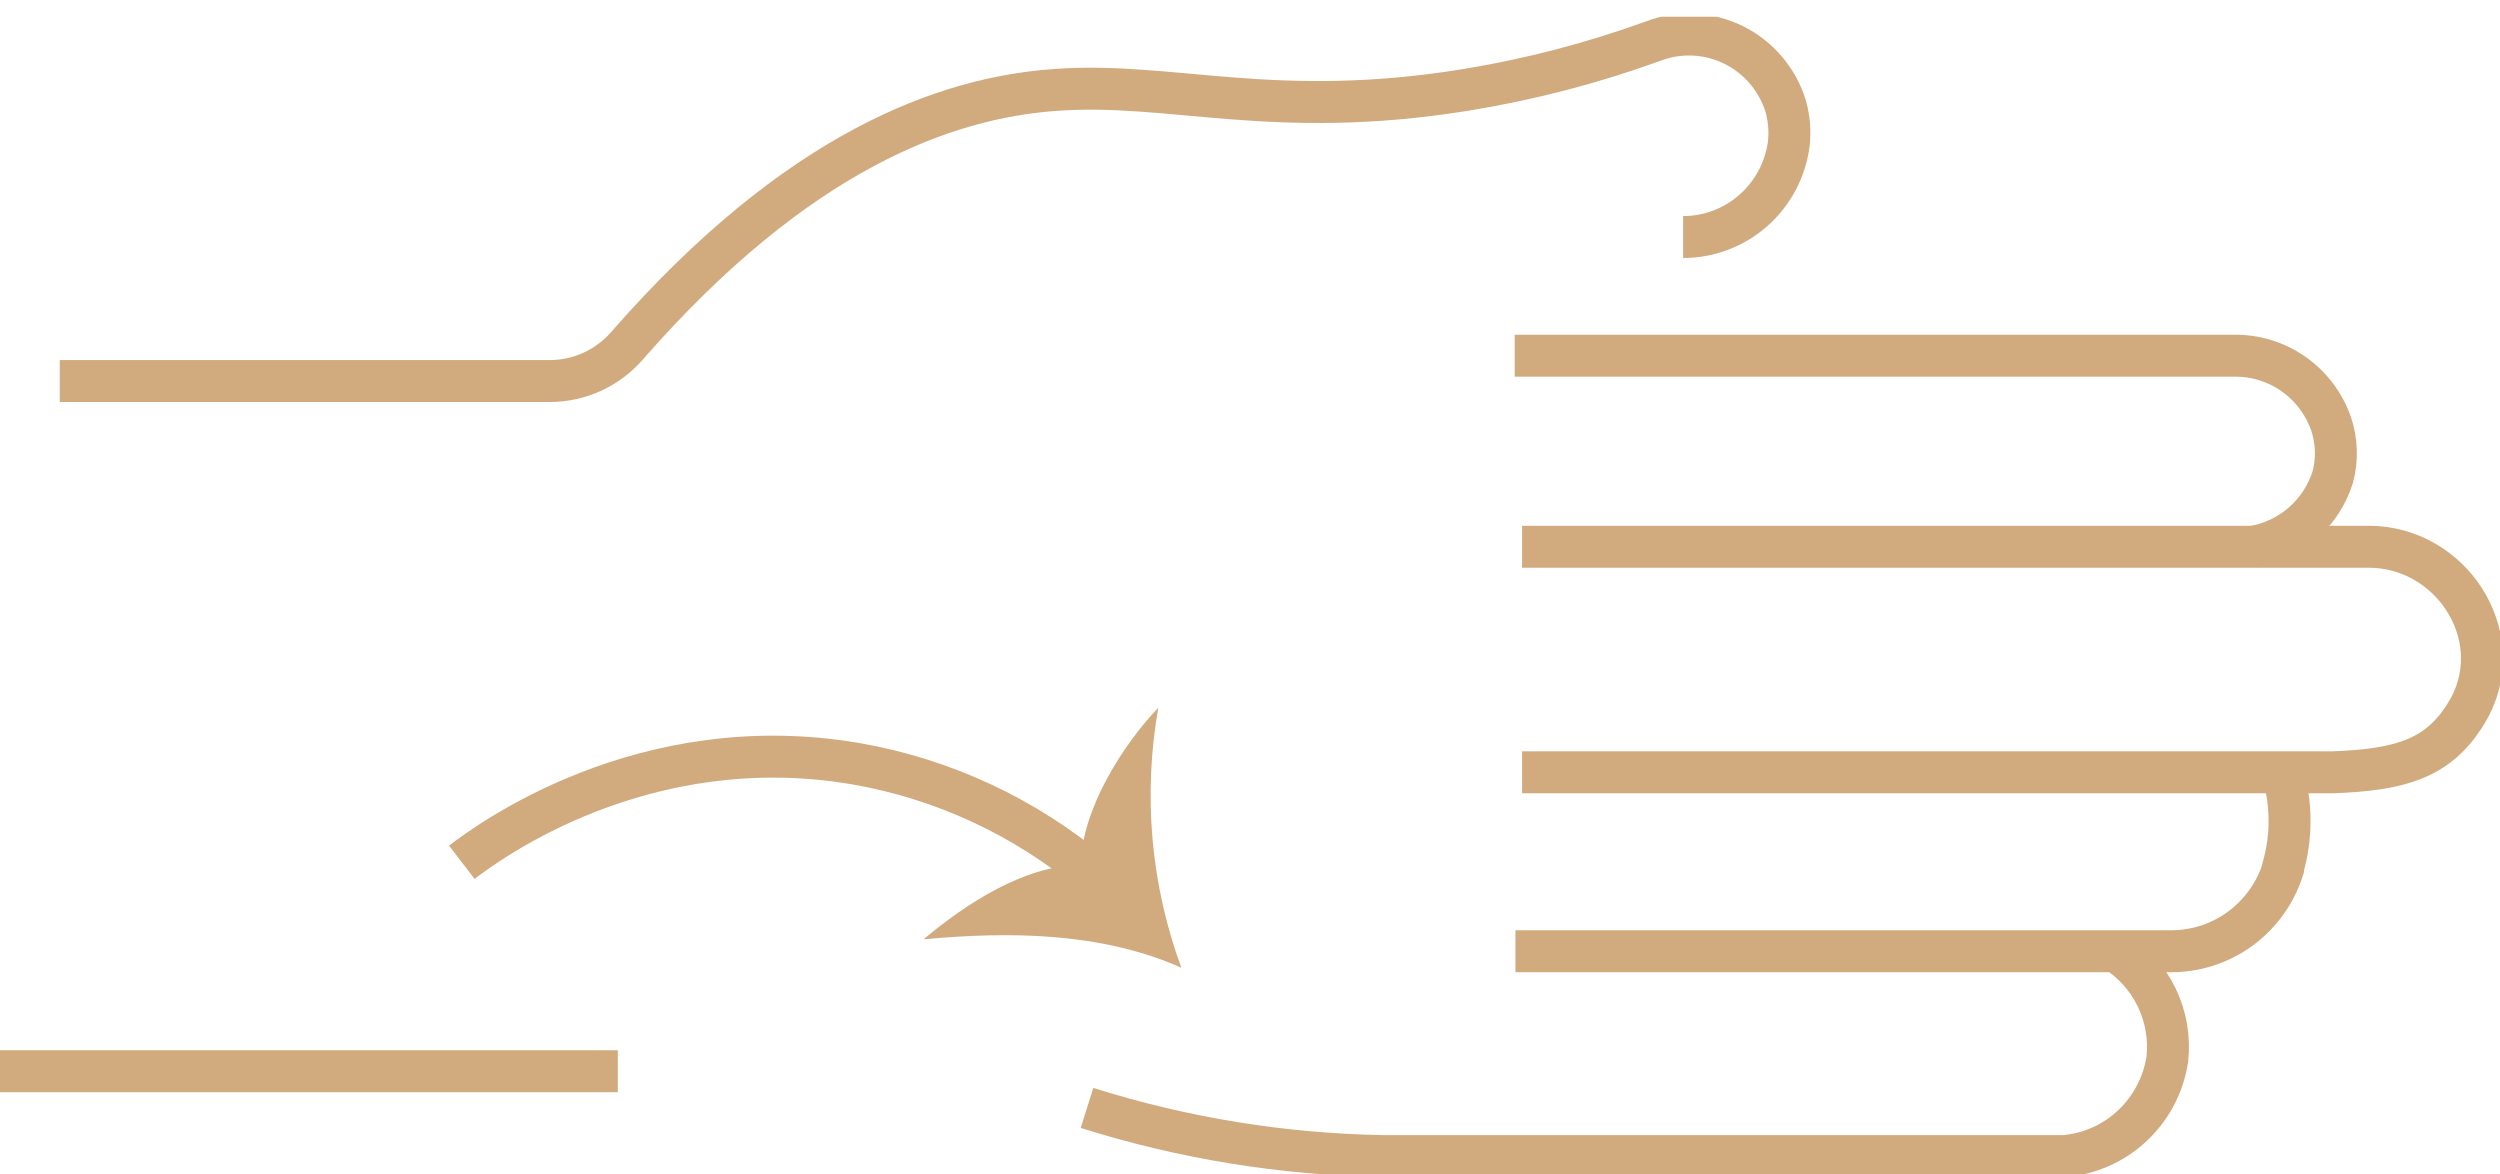
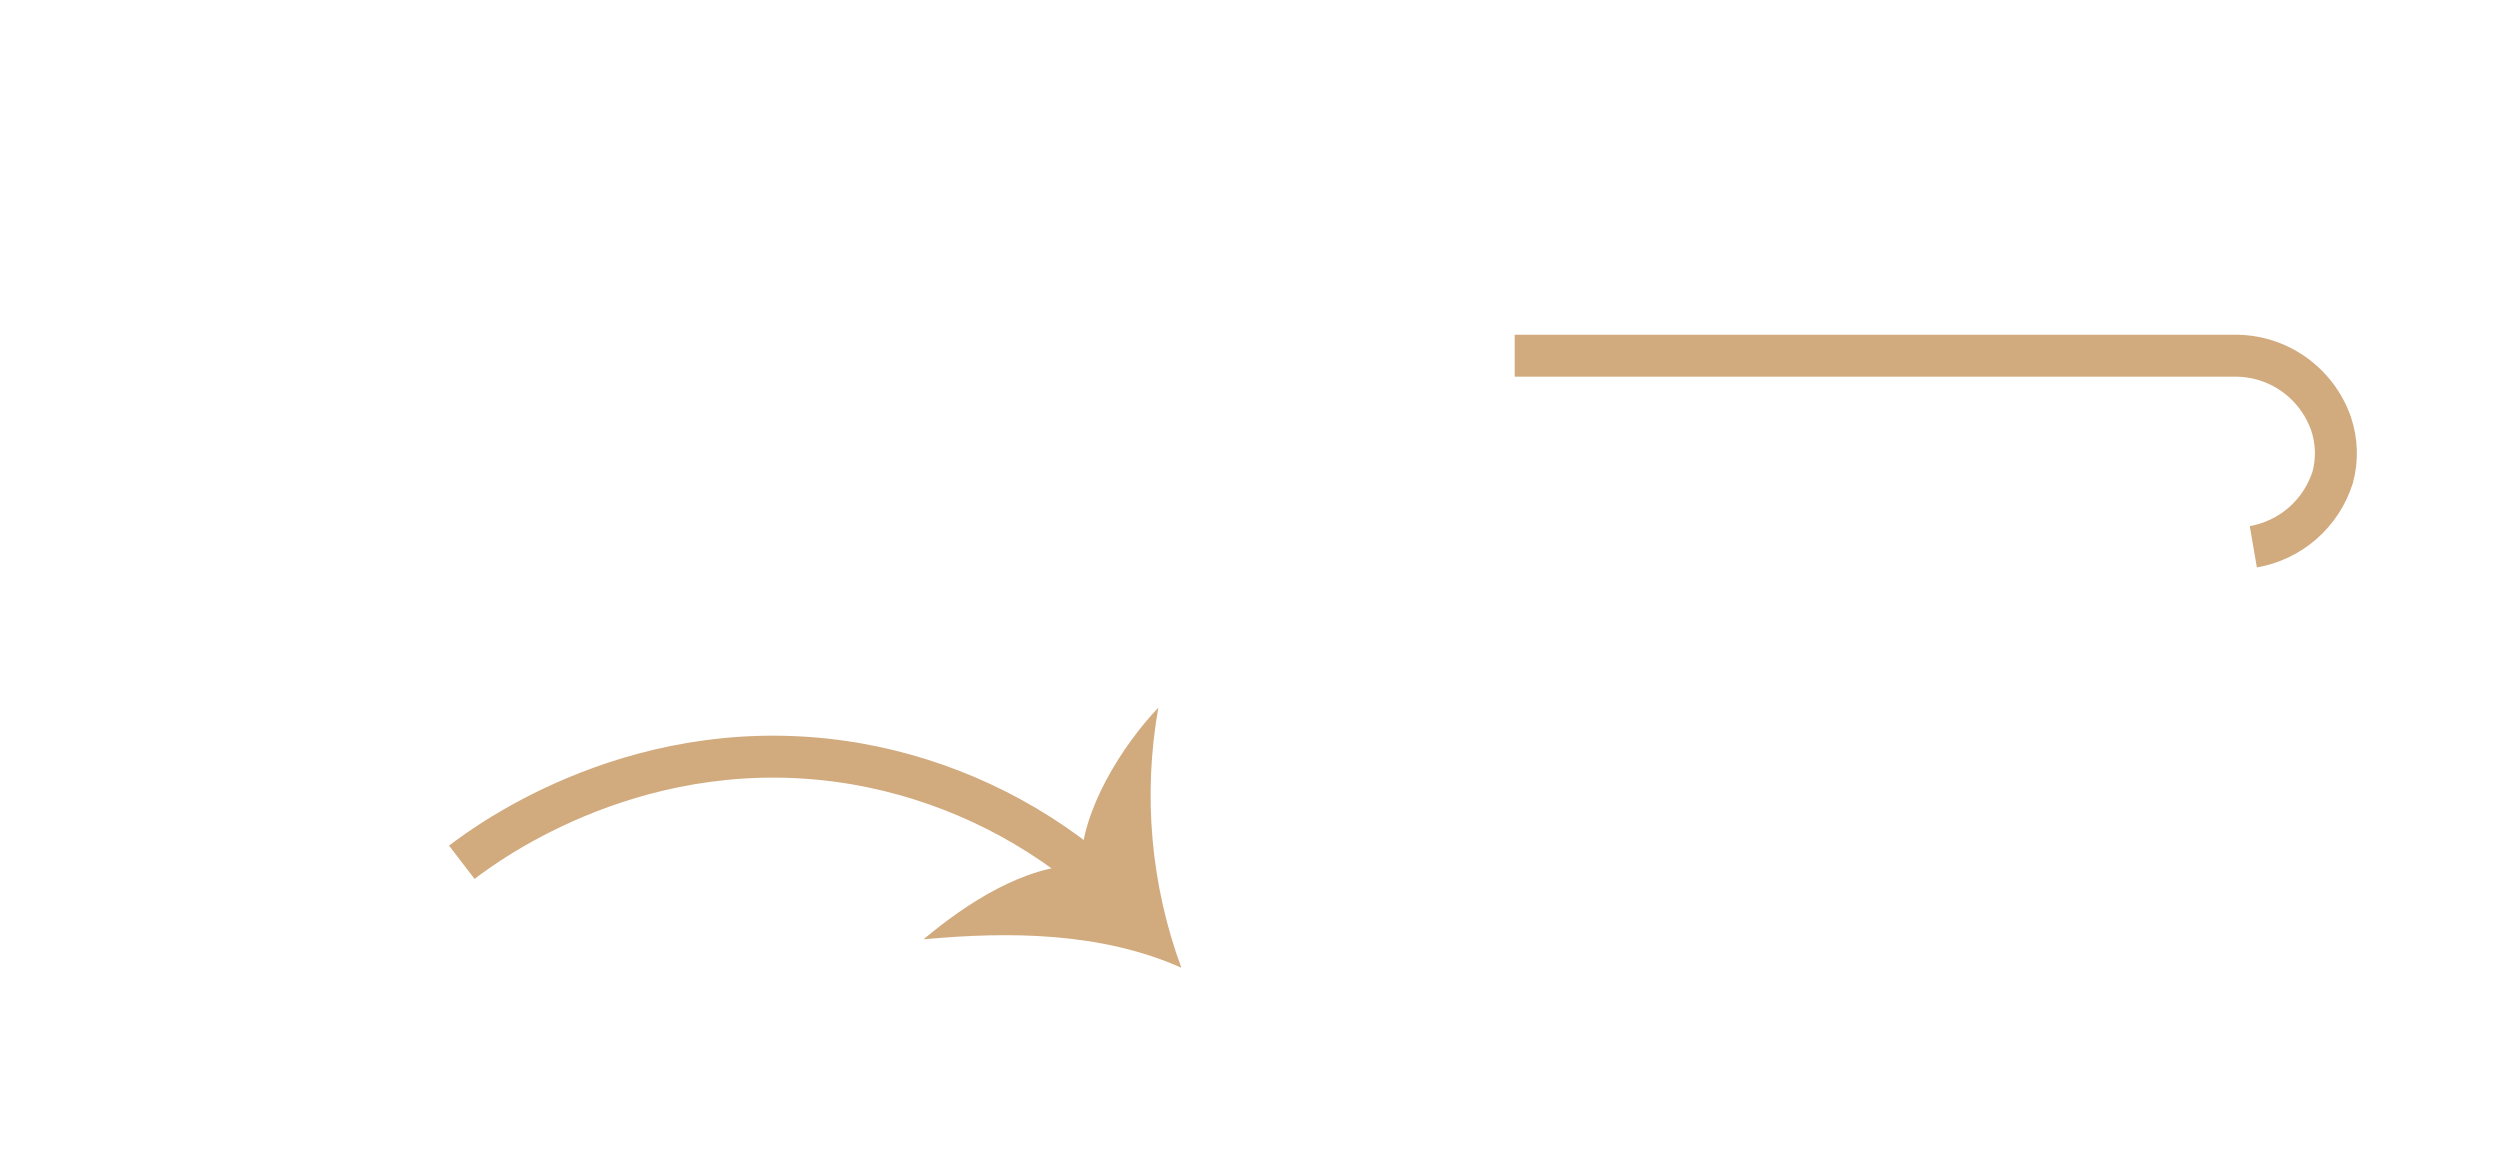
<svg xmlns="http://www.w3.org/2000/svg" width="149" height="70" viewBox="0 0 149 70" fill="none">
  <g clip-path="url(#clip0_203_4721)">
-     <path d="M3.562 22.711H32.768C33.645 22.709 34.511 22.519 35.309 22.152C36.106 21.785 36.816 21.251 37.39 20.585C47.54 8.973 56.361 5.832 62.855 5.363C69.805 4.842 75.867 7.212 87.327 5.363C91.146 4.745 94.899 3.768 98.537 2.447C99.307 2.155 100.127 2.025 100.949 2.064C101.77 2.103 102.575 2.311 103.314 2.674C104.053 3.037 104.71 3.549 105.245 4.177C105.781 4.805 106.183 5.536 106.428 6.326C106.629 7.042 106.693 7.79 106.617 8.531C106.424 10.076 105.677 11.498 104.516 12.528C103.356 13.559 101.862 14.128 100.314 14.128" stroke="#D1AA7E" stroke-width="2.5" stroke-miterlimit="10" />
    <path d="M90.276 21.201H133.125C134.396 21.177 135.643 21.557 136.686 22.288C137.73 23.019 138.518 24.063 138.937 25.271C139.278 26.294 139.311 27.396 139.032 28.438C138.697 29.5 138.078 30.449 137.243 31.18C136.408 31.912 135.389 32.398 134.298 32.586" stroke="#D1AA7E" stroke-width="2.5" stroke-miterlimit="10" />
-     <path d="M90.716 32.586H141.17C146.051 32.586 149.483 37.793 147.206 42.132C147.094 42.332 146.982 42.523 146.861 42.714C145.24 45.205 143.067 45.882 139.04 46.029H90.716" stroke="#D1AA7E" stroke-width="2.5" stroke-miterlimit="10" />
-     <path d="M136.066 46.142C136.588 47.962 136.588 49.893 136.066 51.713V51.791C135.613 53.227 134.714 54.478 133.502 55.361C132.289 56.244 130.827 56.711 129.331 56.694H90.32" stroke="#D1AA7E" stroke-width="2.5" stroke-miterlimit="10" />
-     <path d="M126.097 56.694C127.153 57.368 128.001 58.326 128.545 59.459C129.089 60.592 129.307 61.856 129.175 63.108C128.947 64.632 128.214 66.033 127.095 67.086C125.976 68.138 124.536 68.779 123.01 68.904H82.481C76.476 68.807 70.517 67.84 64.786 66.032" stroke="#D1AA7E" stroke-width="2.5" stroke-miterlimit="10" />
-     <path d="M0 63.845H36.821" stroke="#D1AA7E" stroke-width="2.5" stroke-miterlimit="10" />
    <path d="M27.525 51.392C29.052 50.221 38.313 43.348 51.006 45.517C56.202 46.419 61.071 48.682 65.123 52.078" stroke="#D1AA7E" stroke-width="2.5" stroke-miterlimit="10" />
    <path d="M64.433 51.539C64.433 48.329 66.89 44.423 69.037 42.176C68.112 47.373 68.585 52.724 70.408 57.675C65.623 55.557 60.199 55.506 55.042 55.983C57.594 53.848 61.027 51.592 64.433 51.539Z" fill="#D1AA7E" />
  </g>
  <defs>
    <clipPath id="clip0_203_4721">
      <rect width="149" height="69" fill="white" transform="translate(0 0.998)" />
    </clipPath>
  </defs>
</svg>